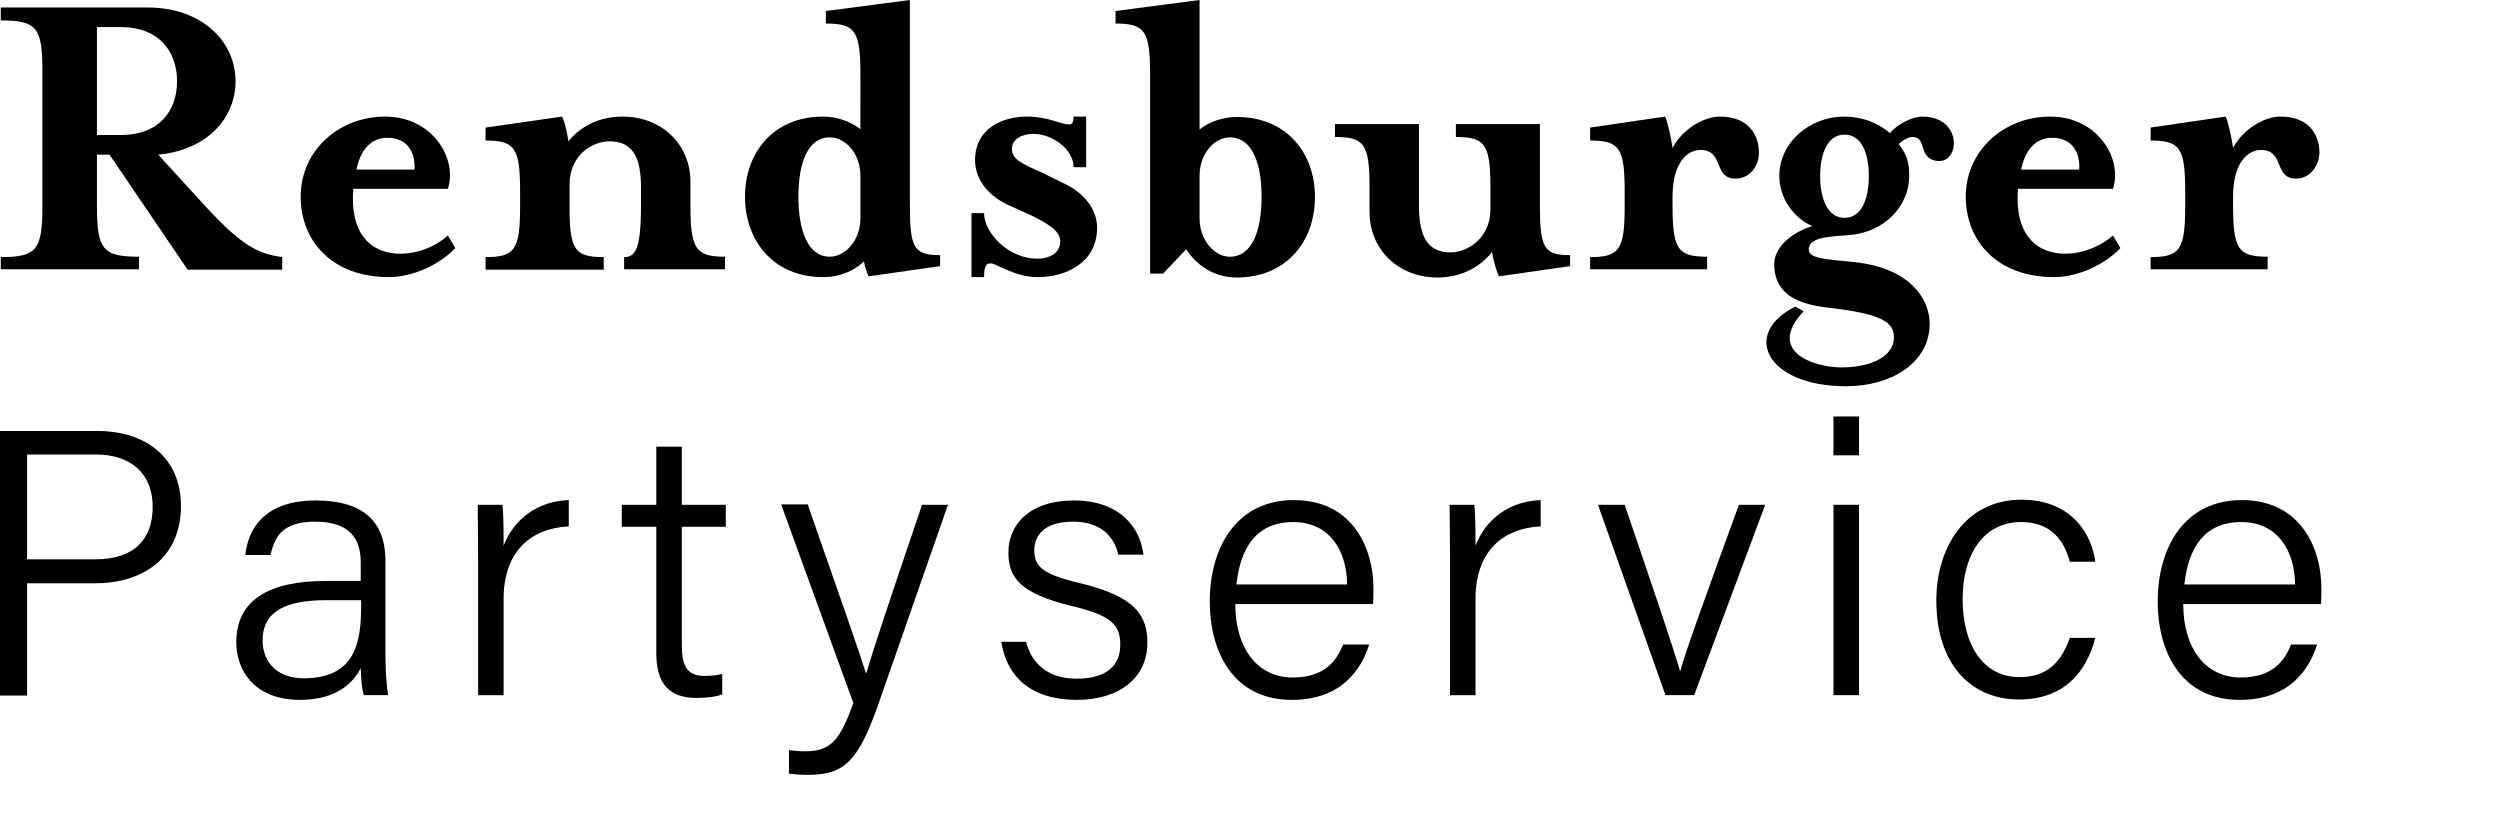
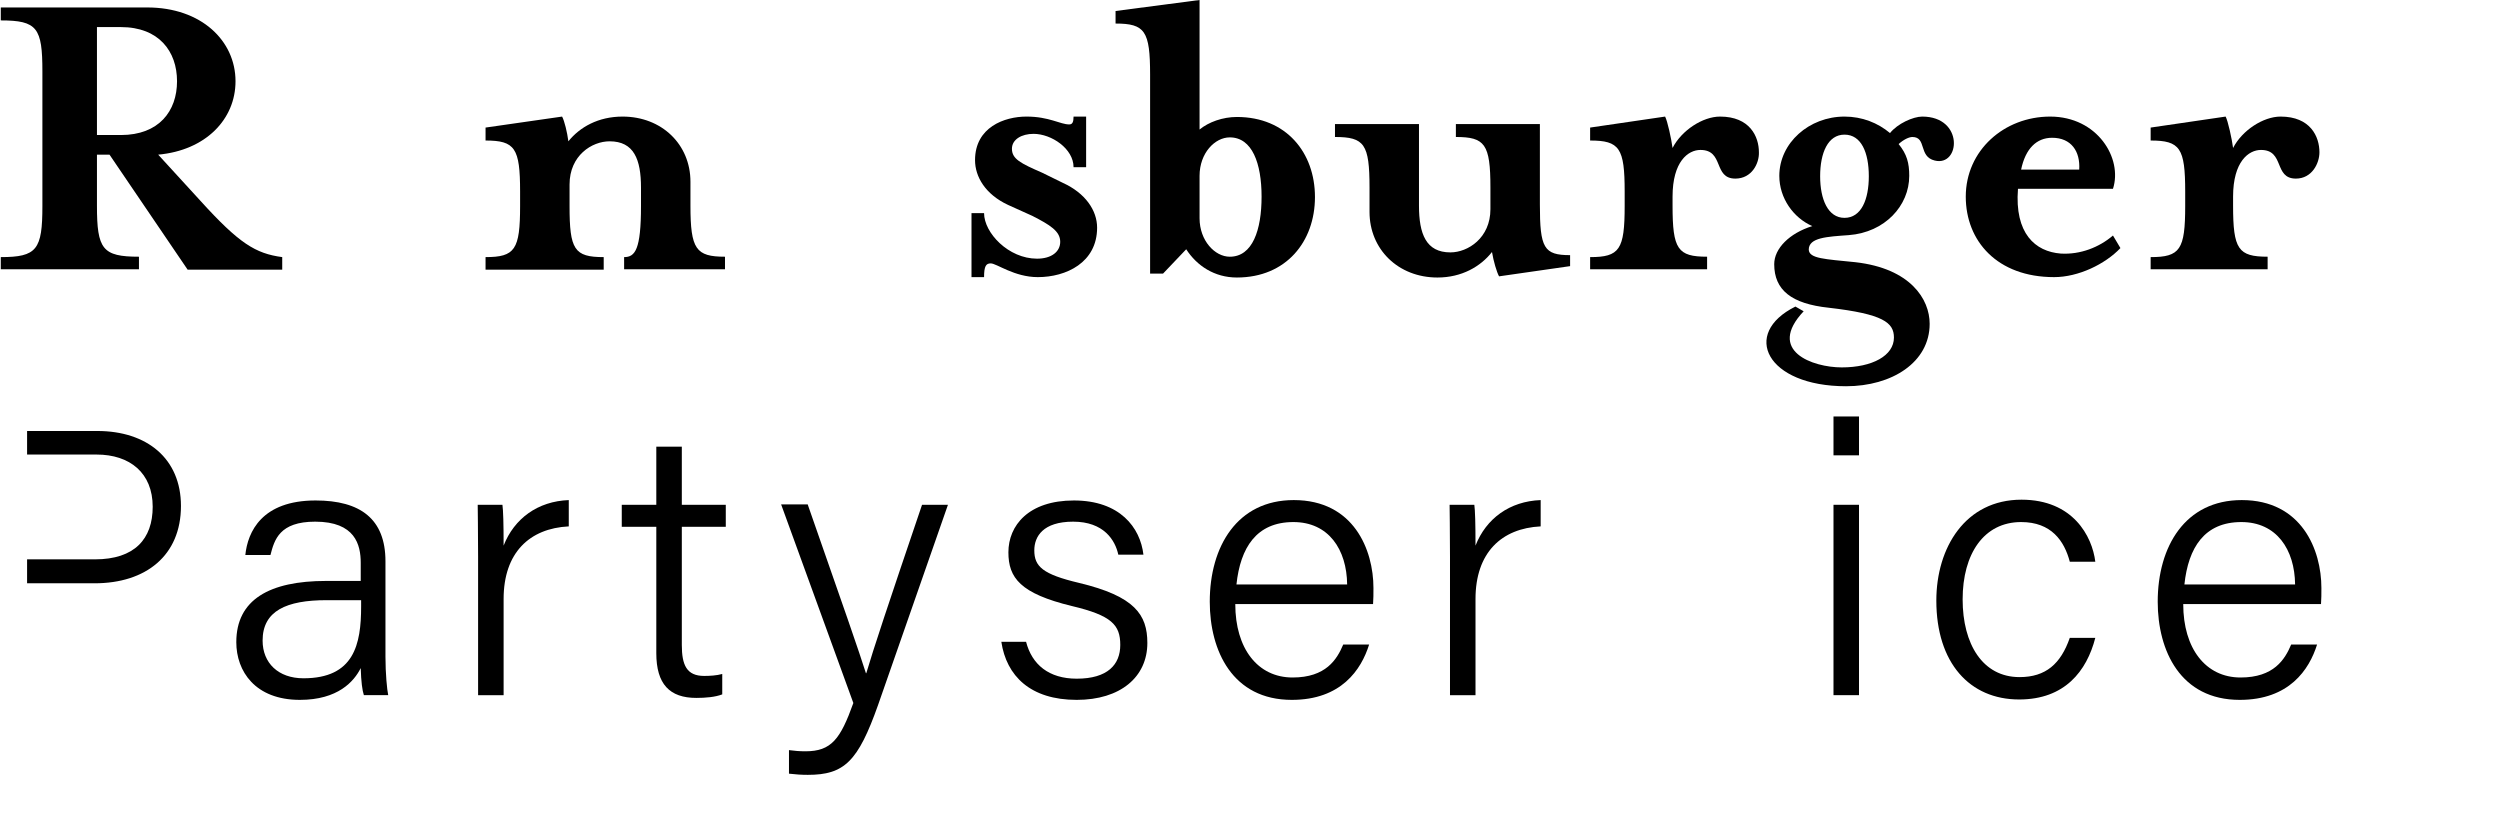
<svg xmlns="http://www.w3.org/2000/svg" version="1.1" id="Ebene_1" x="0px" y="0px" viewBox="0 0 63.69 21.26" style="enable-background:new 0 0 63.69 21.26;" xml:space="preserve">
  <g>
    <g>
      <path d="M5.11,5.12c0.98,1.08,1.4,1.34,2.08,1.43v0.32H4.78L2.79,3.94H2.47v1.3c0,1.11,0.14,1.3,1.07,1.3v0.32H0.02V6.55    c0.92,0,1.06-0.19,1.06-1.3V1.82c0-1.11-0.13-1.3-1.06-1.3V0.19h3.73C5.13,0.19,6,1.04,6,2.07c0,0.97-0.76,1.76-1.97,1.87    L5.11,5.12z M4.51,2.07c0-0.76-0.46-1.38-1.43-1.38H2.47v2.75h0.61C4.05,3.44,4.51,2.83,4.51,2.07z" />
-       <path d="M10.09,6.46c0.5,0.03,0.98-0.16,1.32-0.46l0.19,0.32c-0.39,0.41-1.07,0.74-1.69,0.74c-1.45,0-2.25-0.92-2.25-2.05    c0-1.18,0.98-2.04,2.15-2.04c1.21,0,1.85,1.07,1.6,1.84H9C8.91,5.95,9.43,6.41,10.09,6.46z M10.56,4.32    c0.03-0.46-0.2-0.81-0.69-0.81c-0.4,0-0.68,0.28-0.79,0.81H10.56z" />
      <path d="M15.86,2.97c1,0,1.73,0.71,1.73,1.66v0.61c0,1.11,0.14,1.3,0.88,1.3v0.32H15.9V6.55c0.28,0,0.43-0.19,0.43-1.3V4.78    c0-0.72-0.18-1.18-0.8-1.18c-0.45,0-1.02,0.36-1.02,1.1v0.55c0,1.11,0.12,1.3,0.87,1.3v0.32h-3.01V6.55c0.75,0,0.88-0.19,0.88-1.3    V4.88c0-1.11-0.13-1.3-0.88-1.3V3.25l1.95-0.28c0.06,0.11,0.13,0.4,0.16,0.63C14.77,3.24,15.24,2.97,15.86,2.97z" />
-       <path d="M21.92,1.9c0-1.11-0.13-1.3-0.88-1.3V0.28L23.18,0v5.21c0,1.11,0.1,1.29,0.77,1.29v0.28l-1.82,0.26    c-0.03-0.06-0.09-0.21-0.12-0.38c-0.26,0.25-0.63,0.4-1.04,0.4c-1.26,0-1.99-0.92-1.99-2.05s0.73-2.04,1.99-2.04    c0.36,0,0.71,0.13,0.95,0.32V1.9z M21.92,4.48c0-0.58-0.39-0.98-0.78-0.98c-0.57,0-0.8,0.67-0.8,1.51s0.23,1.53,0.8,1.53    c0.39,0,0.78-0.41,0.78-0.98V4.48z" />
      <path d="M26.44,7.06c-0.6,0-1.05-0.35-1.2-0.35c-0.12,0-0.17,0.07-0.17,0.35h-0.32V5.43h0.32c0,0.5,0.62,1.16,1.35,1.16    c0.37,0,0.59-0.18,0.59-0.43c0-0.27-0.26-0.43-0.71-0.66l-0.62-0.28c-0.58-0.27-0.84-0.72-0.84-1.14c0-0.84,0.75-1.11,1.31-1.11    c0.58,0,0.86,0.2,1.09,0.2c0.08,0,0.11-0.06,0.11-0.2h0.32v1.29h-0.32c0-0.47-0.56-0.85-1.02-0.85c-0.3,0-0.55,0.14-0.55,0.38    c0,0.26,0.22,0.37,0.77,0.61l0.53,0.26c0.57,0.26,0.87,0.7,0.87,1.14C27.95,6.69,27.16,7.06,26.44,7.06z" />
      <path d="M29.3,1.9c0-1.11-0.13-1.3-0.88-1.3V0.28L30.56,0v3.3c0.23-0.19,0.59-0.32,0.95-0.32c1.26,0,1.99,0.91,1.99,2.04    s-0.73,2.05-1.99,2.05c-0.57,0-1.02-0.3-1.29-0.72l-0.59,0.62H29.3V1.9z M31.33,3.5c-0.38,0-0.77,0.4-0.77,0.98v1.08    c0,0.57,0.39,0.98,0.77,0.98c0.58,0,0.81-0.68,0.81-1.53S31.9,3.5,31.33,3.5z" />
      <path d="M38.19,7.04c-0.06-0.11-0.14-0.38-0.18-0.62c-0.29,0.37-0.77,0.65-1.39,0.65c-1,0-1.73-0.72-1.73-1.67V4.78    c0-1.11-0.13-1.29-0.88-1.29V3.16h2.14v2.08c0,0.72,0.18,1.19,0.8,1.19c0.45,0,1.02-0.37,1.02-1.1V4.78    c0-1.11-0.14-1.29-0.88-1.29V3.16h2.14v2.05c0,1.11,0.1,1.29,0.77,1.29v0.28L38.19,7.04z" />
      <path d="M44.21,4.55c-0.57,0-0.28-0.73-0.89-0.73c-0.31,0-0.71,0.29-0.71,1.19v0.23c0,1.11,0.13,1.3,0.88,1.3v0.32h-2.98V6.55    c0.75,0,0.88-0.19,0.88-1.3V4.88c0-1.11-0.13-1.3-0.88-1.3V3.25l1.91-0.28c0.06,0.11,0.16,0.57,0.19,0.8    c0.23-0.45,0.77-0.8,1.21-0.8c0.76,0,0.99,0.51,0.99,0.91C44.82,4.16,44.63,4.55,44.21,4.55z" />
      <path d="M47.27,6.68c1.4,0.16,1.89,0.94,1.89,1.57c0,0.98-0.96,1.59-2.13,1.59c-2.03,0-2.68-1.34-1.29-2.03l0.21,0.12    c-0.95,1.01,0.23,1.43,0.97,1.43c0.78,0,1.33-0.3,1.33-0.76c0-0.38-0.27-0.6-1.66-0.76c-0.95-0.1-1.39-0.45-1.39-1.11    c0-0.4,0.39-0.79,0.97-0.97c-0.48-0.21-0.84-0.71-0.84-1.28c0-0.84,0.76-1.51,1.66-1.51c0.45,0,0.85,0.16,1.16,0.42    c0.19-0.24,0.59-0.42,0.82-0.42c1.07,0,0.97,1.28,0.32,1.12c-0.42-0.1-0.2-0.6-0.57-0.6c-0.08,0-0.22,0.06-0.35,0.18    c0.21,0.26,0.27,0.48,0.27,0.81c0,0.76-0.62,1.44-1.54,1.51c-0.55,0.04-1.02,0.06-1.02,0.37C46.09,6.59,46.49,6.6,47.27,6.68z     M46.99,3.43c-0.42,0-0.62,0.46-0.62,1.06c0,0.59,0.2,1.06,0.62,1.06c0.43,0,0.62-0.47,0.62-1.06    C47.61,3.89,47.42,3.43,46.99,3.43z" />
      <path d="M52.5,6.46c0.5,0.03,0.98-0.16,1.33-0.46l0.19,0.32c-0.39,0.41-1.07,0.74-1.69,0.74c-1.45,0-2.25-0.92-2.25-2.05    c0-1.18,0.98-2.04,2.15-2.04c1.21,0,1.85,1.07,1.6,1.84h-2.42C51.32,5.95,51.85,6.41,52.5,6.46z M52.97,4.32    c0.03-0.46-0.2-0.81-0.69-0.81c-0.4,0-0.68,0.28-0.79,0.81H52.97z" />
      <path d="M58.49,4.55c-0.57,0-0.28-0.73-0.89-0.73c-0.31,0-0.71,0.29-0.71,1.19v0.23c0,1.11,0.13,1.3,0.88,1.3v0.32h-2.98V6.55    c0.75,0,0.88-0.19,0.88-1.3V4.88c0-1.11-0.13-1.3-0.88-1.3V3.25l1.91-0.28c0.06,0.11,0.16,0.57,0.19,0.8    c0.23-0.45,0.77-0.8,1.21-0.8c0.76,0,0.99,0.51,0.99,0.91C59.09,4.16,58.9,4.55,58.49,4.55z" />
    </g>
    <g>
-       <path d="M0,10.98h2.48c1.26,0,2.13,0.7,2.13,1.91c0,1.26-0.89,1.97-2.2,1.97H0.69v2.86H0V10.98z M0.69,14.25h1.73    c1.01,0,1.47-0.52,1.47-1.34c0-0.86-0.58-1.33-1.43-1.33H0.69V14.25z" />
+       <path d="M0,10.98h2.48c1.26,0,2.13,0.7,2.13,1.91c0,1.26-0.89,1.97-2.2,1.97H0.69v2.86V10.98z M0.69,14.25h1.73    c1.01,0,1.47-0.52,1.47-1.34c0-0.86-0.58-1.33-1.43-1.33H0.69V14.25z" />
      <path d="M9.82,16.73c0,0.43,0.04,0.84,0.07,0.98H9.27c-0.04-0.12-0.07-0.34-0.08-0.69c-0.17,0.34-0.58,0.81-1.55,0.81    c-1.14,0-1.62-0.73-1.62-1.47c0-1.08,0.84-1.56,2.29-1.56h0.88v-0.46c0-0.46-0.14-1.05-1.16-1.05c-0.91,0-1.04,0.46-1.14,0.85    H6.25c0.06-0.59,0.42-1.39,1.79-1.39c1.14,0,1.78,0.47,1.78,1.55V16.73z M9.19,15.29H8.32c-1.02,0-1.63,0.27-1.63,1.03    c0,0.57,0.4,0.96,1.04,0.96c1.29,0,1.47-0.86,1.47-1.83V15.29z" />
      <path d="M12.18,14.18c0-0.75-0.01-1.12-0.01-1.32h0.63c0.02,0.14,0.03,0.49,0.03,1.04c0.27-0.69,0.87-1.13,1.66-1.16v0.67    c-1,0.05-1.66,0.67-1.66,1.85v2.45h-0.65V14.18z" />
      <path d="M15.84,12.86h0.88v-1.48h0.65v1.48h1.12v0.56h-1.12v3.01c0,0.51,0.12,0.79,0.57,0.79c0.14,0,0.32-0.01,0.46-0.05v0.52    c-0.18,0.07-0.43,0.09-0.66,0.09c-0.68,0-1.02-0.35-1.02-1.14v-3.22h-0.88V12.86z" />
      <path d="M20.58,12.86c0.9,2.57,1.32,3.78,1.48,4.29h0.01c0.17-0.58,0.54-1.7,1.42-4.29h0.66l-1.78,5.1    c-0.51,1.44-0.86,1.78-1.79,1.78c-0.16,0-0.31-0.01-0.48-0.03v-0.6c0.14,0.02,0.28,0.03,0.42,0.03c0.66,0,0.89-0.31,1.22-1.23    l-1.84-5.06H20.58z" />
      <path d="M26.14,16.35c0.15,0.58,0.58,0.94,1.29,0.94c0.79,0,1.11-0.36,1.11-0.86c0-0.51-0.22-0.75-1.23-0.99    c-1.32-0.32-1.62-0.72-1.62-1.37c0-0.68,0.51-1.32,1.67-1.32c1.17,0,1.69,0.69,1.77,1.38h-0.64c-0.08-0.37-0.37-0.84-1.15-0.84    c-0.77,0-0.99,0.38-0.99,0.73c0,0.41,0.21,0.61,1.14,0.83c1.42,0.34,1.74,0.81,1.74,1.53c0,0.87-0.69,1.45-1.8,1.45    c-1.18,0-1.79-0.61-1.92-1.48H26.14z" />
      <path d="M31.47,15.39c0,1.13,0.57,1.87,1.46,1.87c0.85,0,1.13-0.46,1.29-0.84h0.66c-0.2,0.64-0.71,1.41-1.97,1.41    c-1.51,0-2.09-1.25-2.09-2.5c0-1.41,0.7-2.59,2.14-2.59c1.53,0,2.03,1.27,2.03,2.24c0,0.15,0,0.28-0.01,0.41H31.47z M34.32,14.89    c-0.01-0.89-0.47-1.59-1.37-1.59c-0.94,0-1.35,0.65-1.45,1.59H34.32z" />
      <path d="M36.94,14.18c0-0.75-0.01-1.12-0.01-1.32h0.63c0.02,0.14,0.03,0.49,0.03,1.04c0.27-0.69,0.87-1.13,1.66-1.16v0.67    c-1,0.05-1.66,0.67-1.66,1.85v2.45h-0.65V14.18z" />
-       <path d="M41.39,12.86c0.72,2.11,1.23,3.62,1.41,4.23h0.01c0.11-0.44,0.64-1.89,1.49-4.23h0.67l-1.81,4.85h-0.73l-1.72-4.85H41.39z    " />
      <path d="M46.71,11.6v-0.99h0.65v0.99H46.71z M46.71,12.86h0.65v4.85h-0.65V12.86z" />
      <path d="M53.38,16.25c-0.22,0.85-0.78,1.57-1.94,1.57c-1.26,0-2.11-0.93-2.11-2.52c0-1.35,0.74-2.57,2.17-2.57    c1.31,0,1.8,0.93,1.88,1.58h-0.65c-0.14-0.53-0.47-1.01-1.24-1.01c-0.95,0-1.49,0.81-1.49,1.97c0,1.14,0.51,1.98,1.45,1.98    c0.67,0,1.05-0.34,1.28-1H53.38z" />
      <path d="M55.62,15.39c0,1.13,0.57,1.87,1.46,1.87c0.85,0,1.13-0.46,1.29-0.84h0.66c-0.2,0.64-0.71,1.41-1.97,1.41    c-1.51,0-2.09-1.25-2.09-2.5c0-1.41,0.7-2.59,2.14-2.59c1.53,0,2.03,1.27,2.03,2.24c0,0.15,0,0.28-0.01,0.41H55.62z M58.47,14.89    c-0.01-0.89-0.47-1.59-1.37-1.59c-0.94,0-1.35,0.65-1.45,1.59H58.47z" />
    </g>
  </g>
</svg>